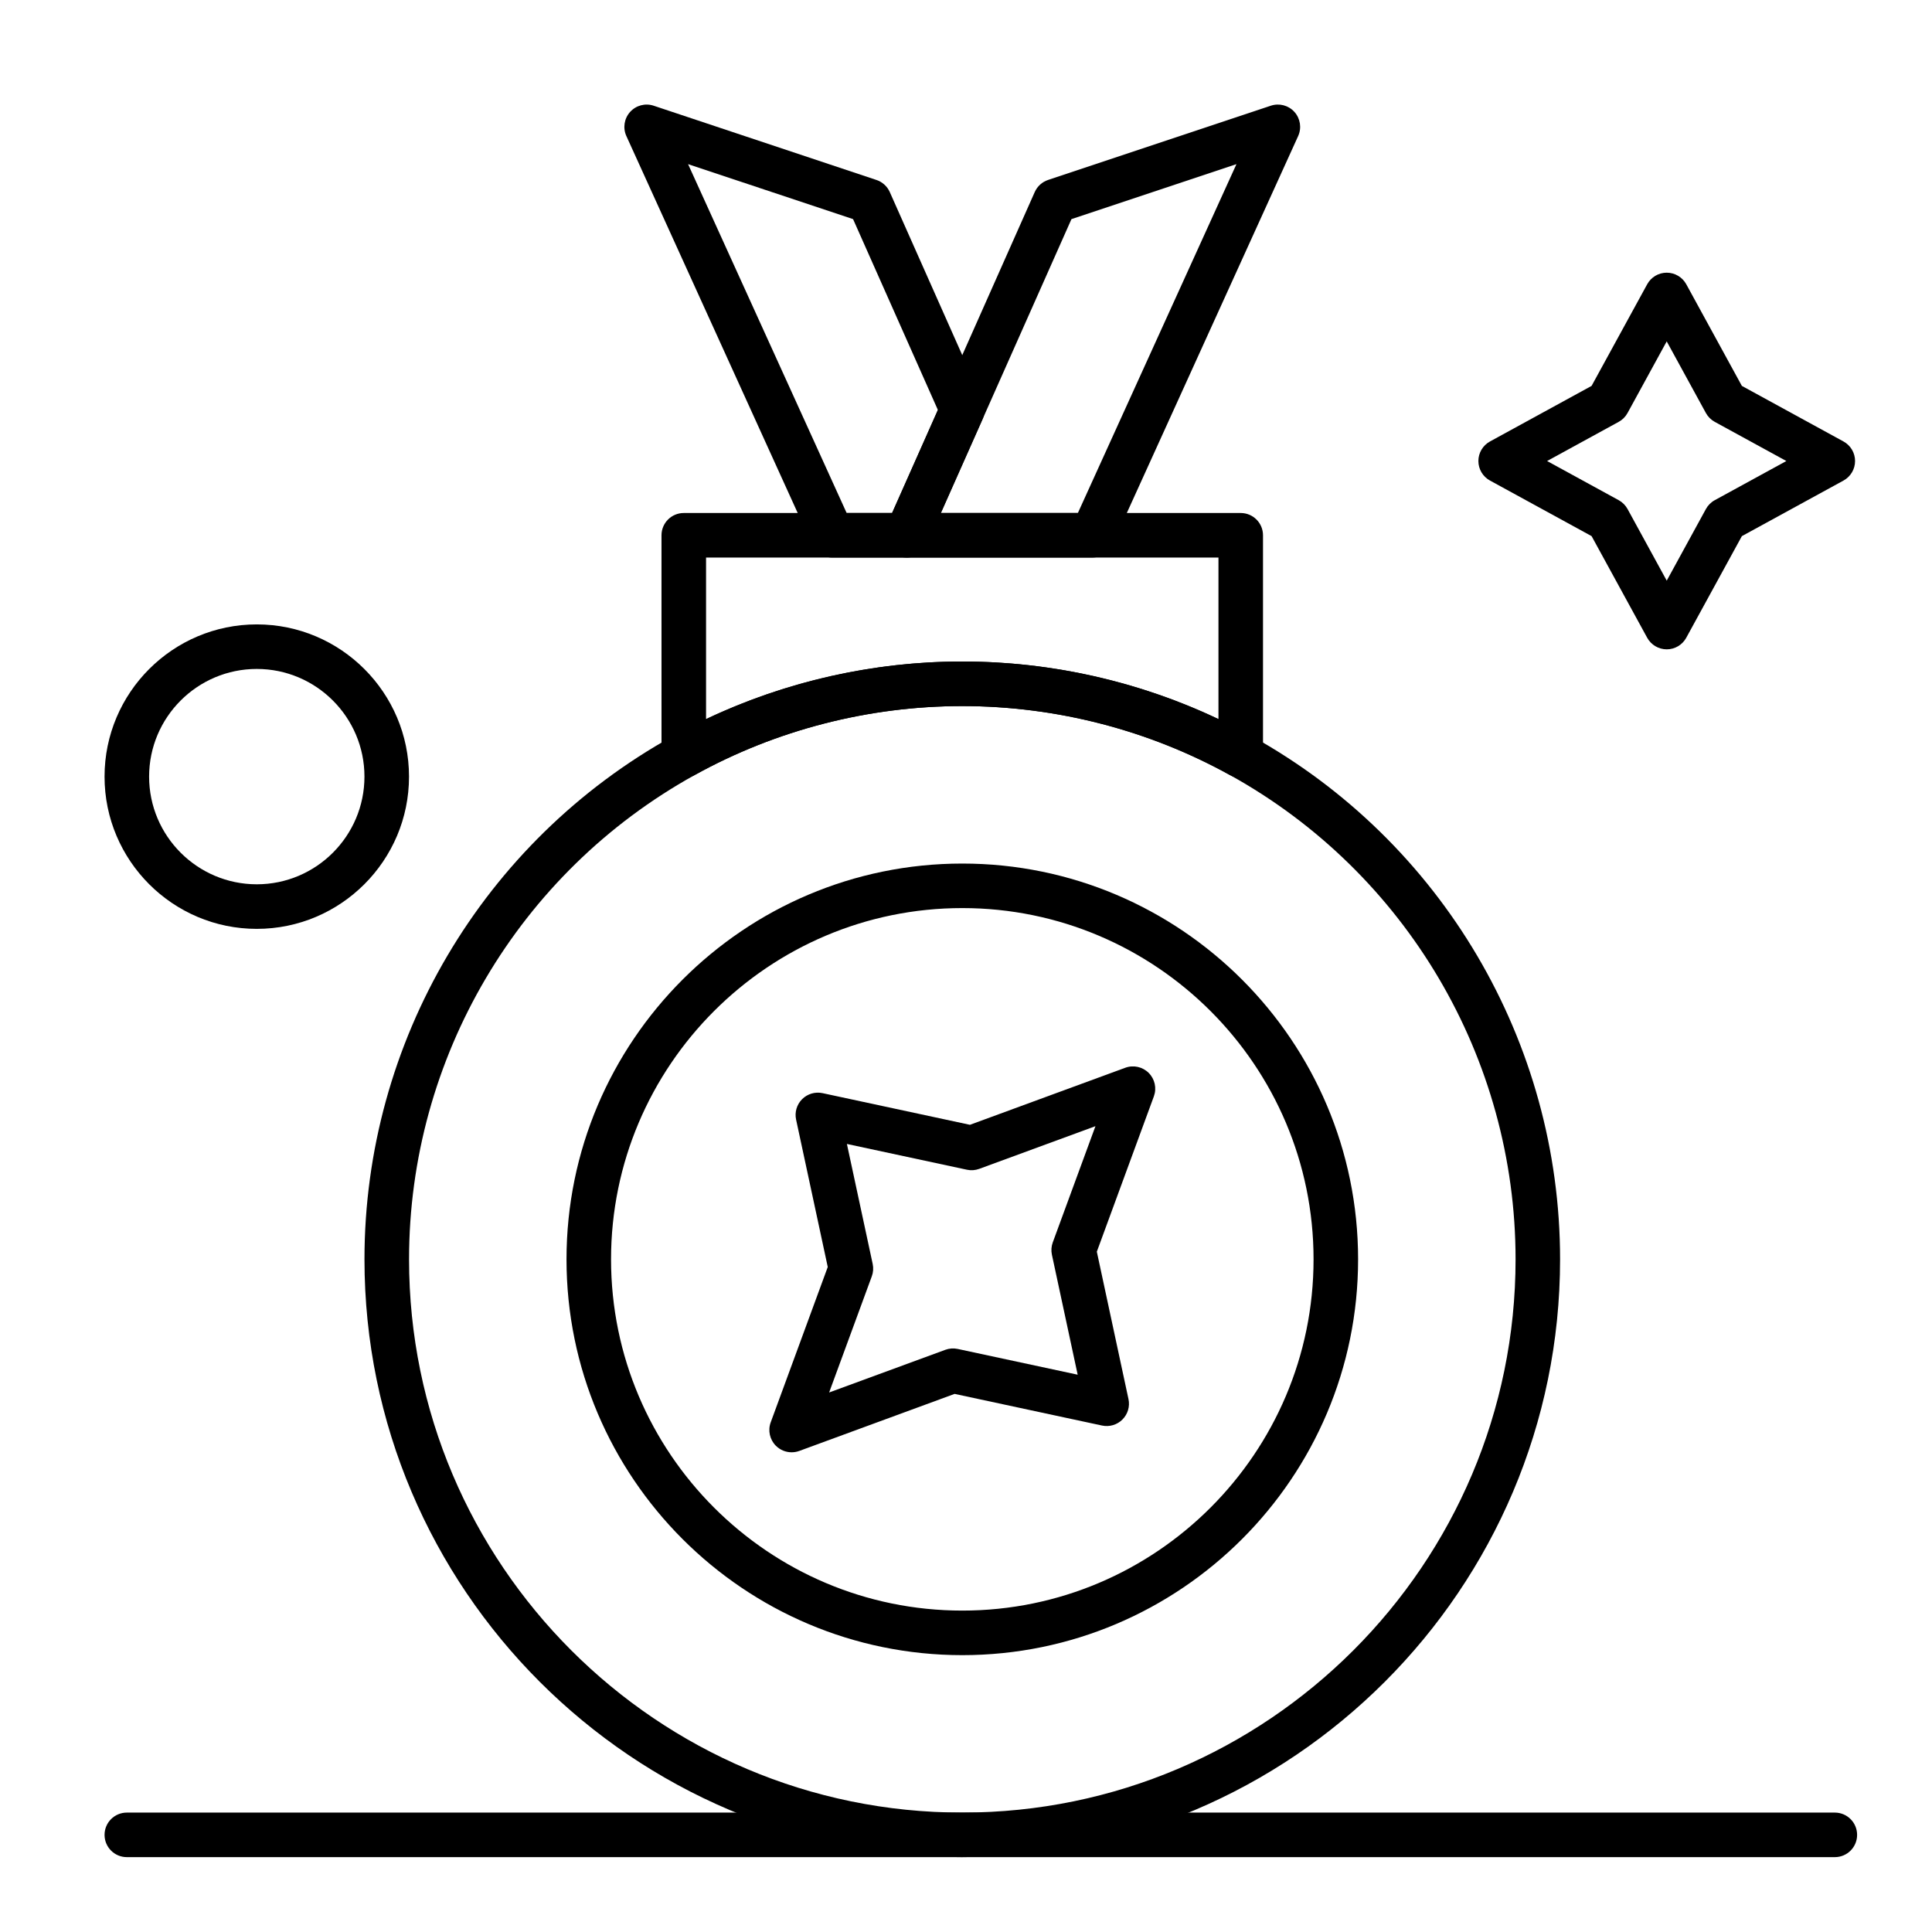
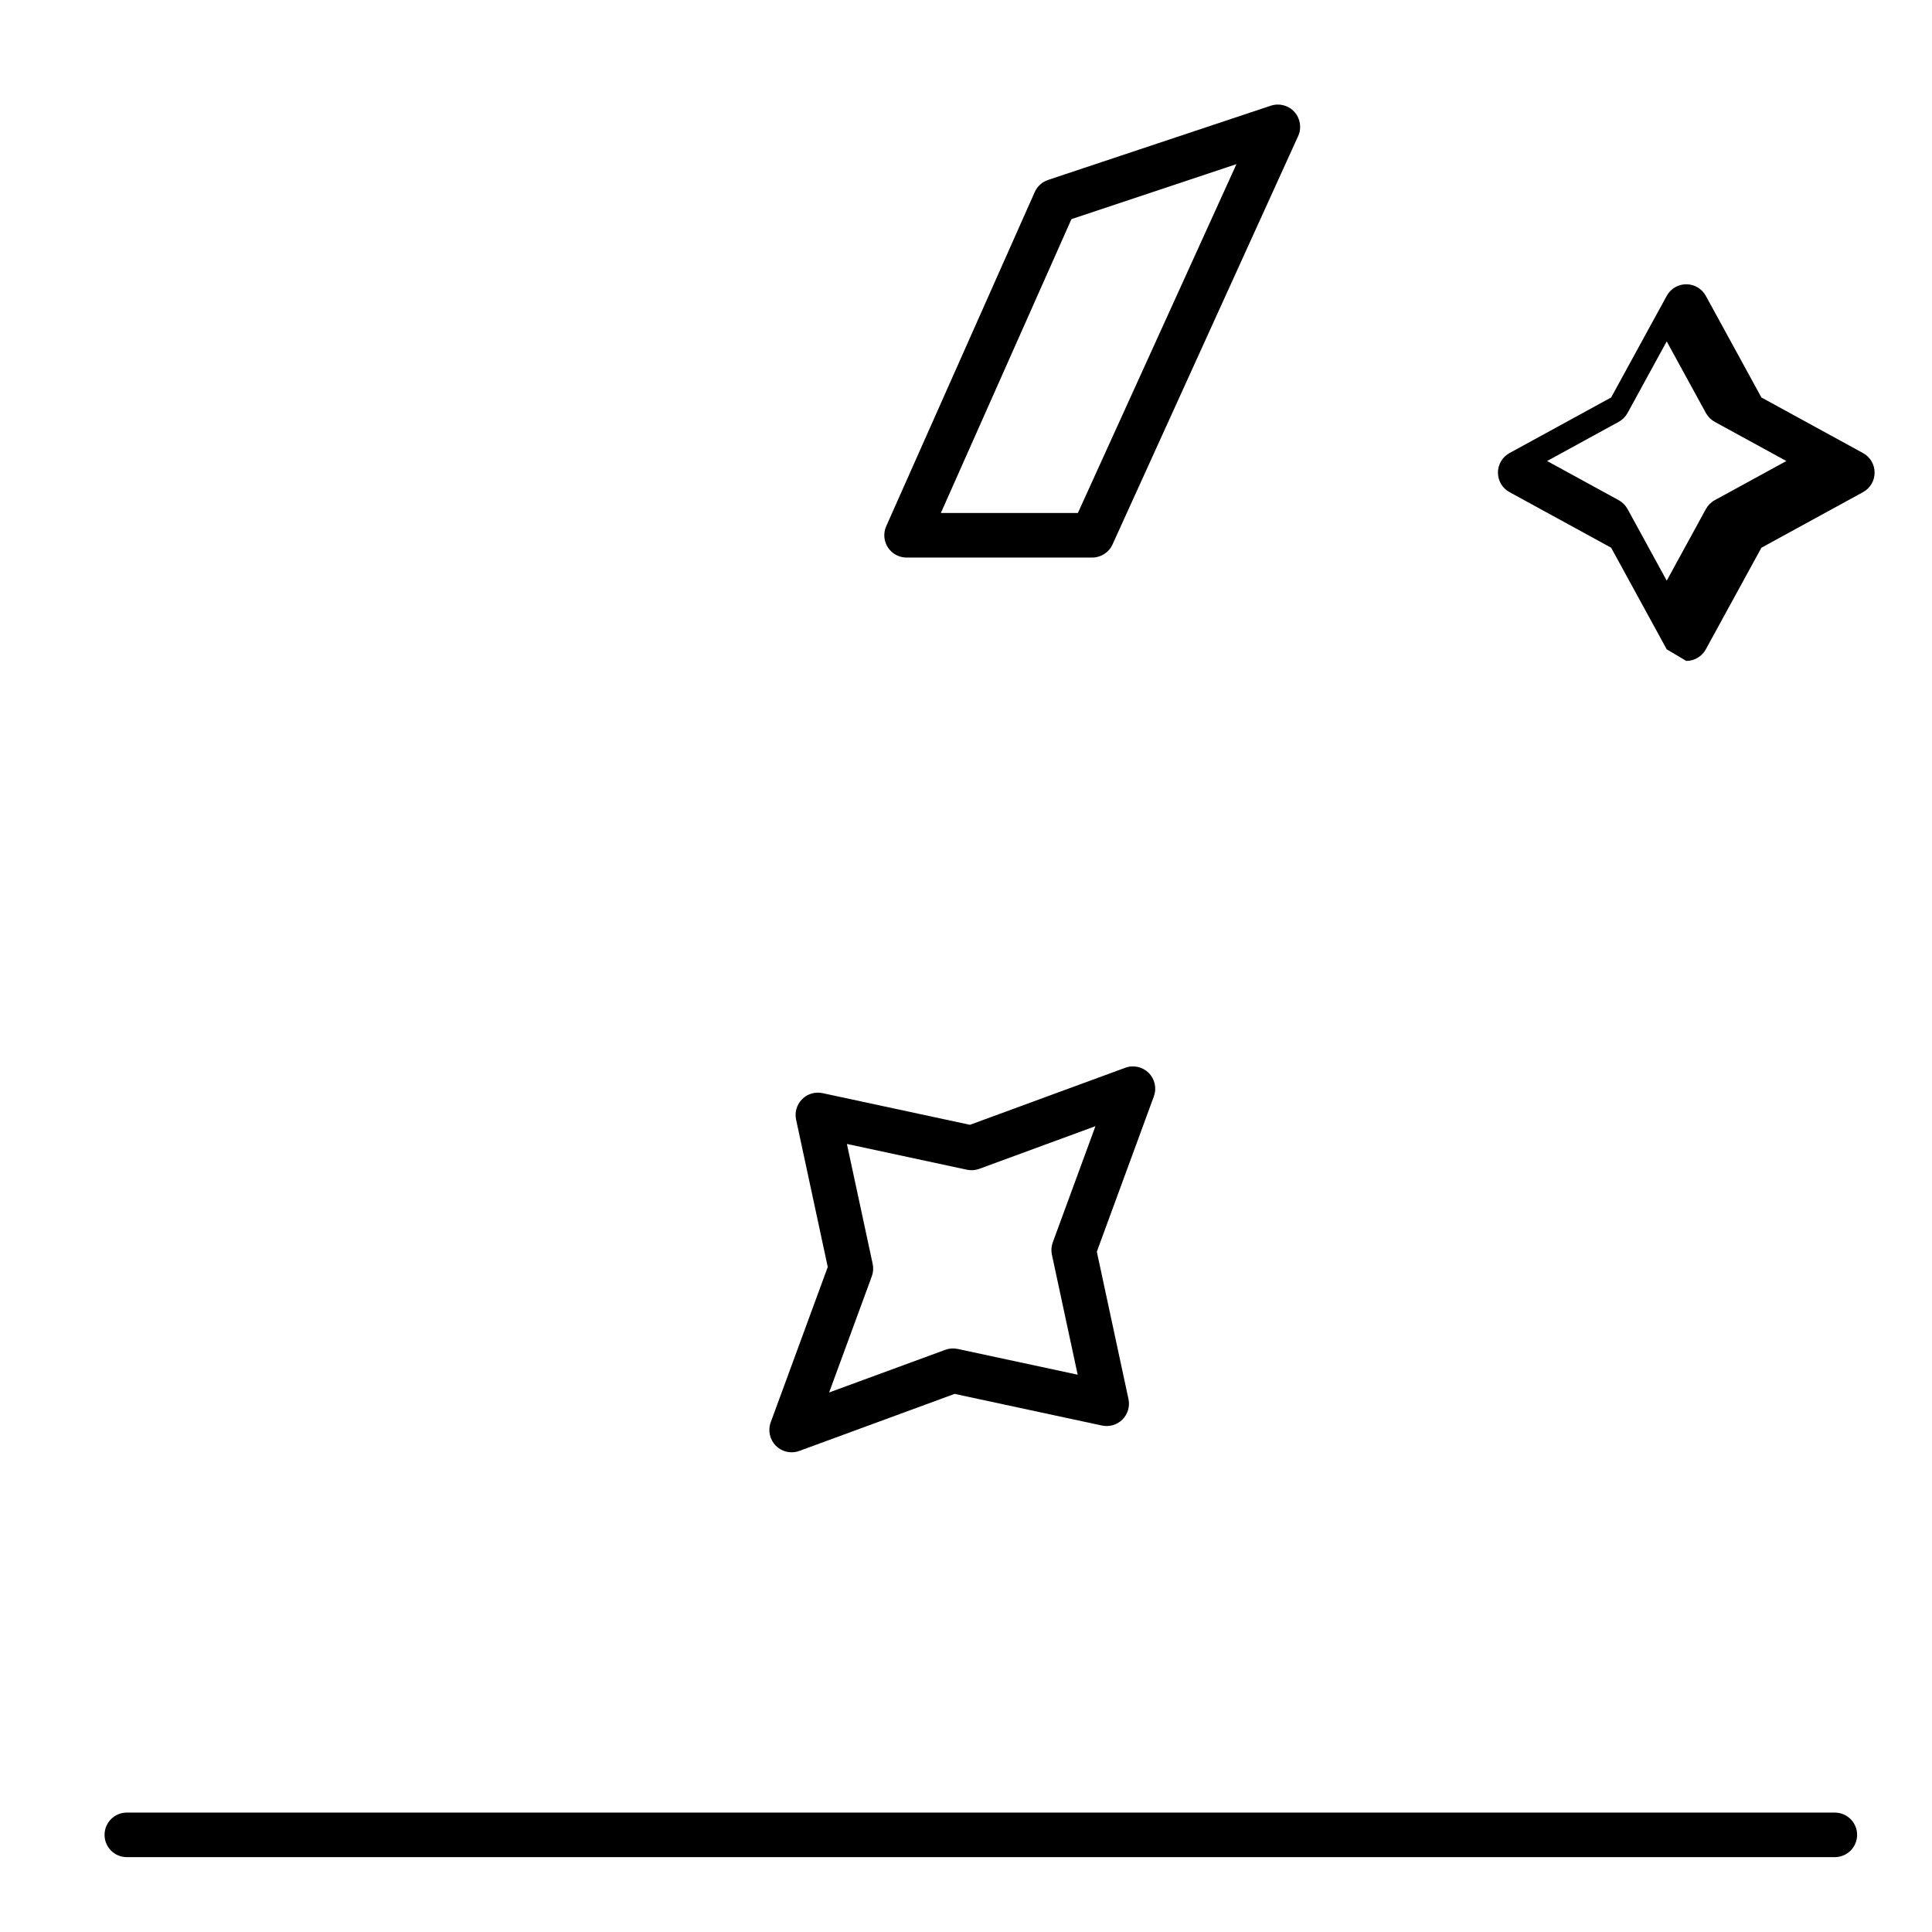
<svg xmlns="http://www.w3.org/2000/svg" fill="#000000" width="800px" height="800px" version="1.1" viewBox="144 144 512 512">
  <g>
-     <path d="m325.21 350.14c-1.039 0-2.074-0.273-2.996-0.816-1.801-1.062-2.906-2.996-2.906-5.086l-0.004-58.383c0-3.262 2.644-5.902 5.902-5.902h147.6c3.262 0 5.902 2.644 5.902 5.902v58.383c0 2.09-1.105 4.027-2.906 5.086-1.801 1.062-4.031 1.09-5.859 0.078-21.586-11.961-46.113-18.285-70.934-18.285s-49.348 6.32-70.938 18.285c-0.895 0.492-1.879 0.738-2.863 0.738zm5.902-58.383v42.816c21.109-10.012 44.387-15.266 67.898-15.266s46.789 5.254 67.895 15.262v-42.812z" />
-     <path d="m399.02 636.16c-87.355 0-158.43-71.07-158.43-158.43 0-57.59 31.328-110.72 81.762-138.66 23.34-12.93 49.848-19.766 76.664-19.766s53.324 6.832 76.66 19.762c50.434 27.945 81.762 81.074 81.762 138.66 0 87.355-71.066 158.43-158.42 158.43zm0-305.04c-24.82 0-49.348 6.32-70.938 18.285-46.684 25.859-75.68 75.035-75.68 128.33 0 80.844 65.773 146.62 146.62 146.62s146.62-65.773 146.62-146.62c0-53.297-29-102.47-75.676-128.33-21.594-11.961-46.121-18.285-70.941-18.285z" />
-     <path d="m399.02 582.63c-57.84 0-104.89-47.055-104.89-104.89s47.055-104.89 104.89-104.89c57.836 0 104.89 47.055 104.89 104.89s-47.059 104.89-104.89 104.89zm0-197.98c-51.328 0-93.086 41.758-93.086 93.086s41.758 93.086 93.086 93.086 93.086-41.758 93.086-93.086-41.758-93.086-93.086-93.086z" />
-     <path d="m384.25 291.76h-19.68c-2.316 0-4.418-1.352-5.375-3.461l-49.199-108.24c-0.973-2.137-0.582-4.648 0.988-6.394 1.57-1.746 4.027-2.394 6.254-1.648l59.039 19.68c1.574 0.523 2.856 1.688 3.527 3.203l24.602 55.352c0.68 1.527 0.68 3.269 0 4.797l-14.762 33.211c-0.945 2.129-3.062 3.504-5.394 3.504zm-15.879-11.809h12.043l12.137-27.305-22.477-50.574-43.727-14.574z" />
    <path d="m433.45 291.76h-49.199c-2 0-3.859-1.012-4.949-2.688-1.09-1.676-1.258-3.789-0.445-5.617l39.359-88.559c0.676-1.516 1.953-2.68 3.527-3.203l59.039-19.68c2.227-0.742 4.684-0.094 6.254 1.648 1.57 1.746 1.957 4.254 0.988 6.394l-49.199 108.24c-0.957 2.109-3.059 3.461-5.375 3.461zm-40.113-11.809h36.312l42.023-92.453-43.727 14.574z" />
    <path d="m353.79 528.87c-1.539 0-3.047-0.602-4.176-1.73-1.625-1.625-2.16-4.051-1.367-6.211l15.117-41.164-8.391-39.059c-0.422-1.957 0.18-3.996 1.598-5.414 1.418-1.418 3.457-2.016 5.414-1.598l39.059 8.391 41.164-15.117c2.16-0.793 4.586-0.258 6.211 1.367s2.16 4.051 1.367 6.211l-15.117 41.164 8.387 39.059c0.422 1.957-0.18 3.996-1.598 5.414-1.414 1.418-3.453 2.019-5.414 1.598l-39.059-8.387-41.164 15.117c-0.66 0.238-1.348 0.359-2.031 0.359zm14.648-81.711 6.832 31.797c0.234 1.09 0.156 2.227-0.23 3.273l-11.312 30.793 30.793-11.309c1.047-0.387 2.184-0.465 3.277-0.23l31.797 6.828-6.828-31.797c-0.234-1.09-0.156-2.227 0.23-3.273l11.309-30.793-30.793 11.309c-1.047 0.387-2.184 0.469-3.273 0.23z" />
-     <path d="m585.7 316.08c-2.156 0-4.144-1.18-5.18-3.07l-14.73-26.93-26.93-14.73c-1.895-1.031-3.074-3.019-3.074-5.176s1.176-4.144 3.07-5.18l26.93-14.73 14.734-26.93c1.035-1.895 3.019-3.07 5.18-3.07 2.156 0 4.144 1.18 5.18 3.07l14.73 26.93 26.93 14.73c1.895 1.035 3.07 3.023 3.07 5.18s-1.176 4.144-3.07 5.18l-26.93 14.73-14.734 26.926c-1.031 1.895-3.019 3.07-5.176 3.07zm-31.703-49.906 18.977 10.379c0.992 0.543 1.805 1.355 2.348 2.348l10.379 18.977 10.379-18.977c0.543-0.992 1.355-1.805 2.348-2.348l18.973-10.379-18.977-10.379c-0.992-0.543-1.805-1.355-2.348-2.348l-10.379-18.977-10.379 18.977c-0.543 0.992-1.355 1.805-2.348 2.348z" />
-     <path d="m212.05 390.16c-22.246 0-40.344-18.098-40.344-40.344s18.098-40.344 40.344-40.344c22.246 0 40.344 18.098 40.344 40.344 0 22.242-18.098 40.344-40.344 40.344zm0-68.883c-15.734 0-28.535 12.801-28.535 28.535s12.801 28.535 28.535 28.535c15.734 0 28.535-12.801 28.535-28.535s-12.801-28.535-28.535-28.535z" />
+     <path d="m585.7 316.08l-14.73-26.93-26.93-14.73c-1.895-1.031-3.074-3.019-3.074-5.176s1.176-4.144 3.07-5.18l26.93-14.73 14.734-26.93c1.035-1.895 3.019-3.07 5.18-3.07 2.156 0 4.144 1.18 5.18 3.07l14.73 26.93 26.93 14.73c1.895 1.035 3.07 3.023 3.07 5.18s-1.176 4.144-3.07 5.18l-26.93 14.73-14.734 26.926c-1.031 1.895-3.019 3.07-5.176 3.07zm-31.703-49.906 18.977 10.379c0.992 0.543 1.805 1.355 2.348 2.348l10.379 18.977 10.379-18.977c0.543-0.992 1.355-1.805 2.348-2.348l18.973-10.379-18.977-10.379c-0.992-0.543-1.805-1.355-2.348-2.348l-10.379-18.977-10.379 18.977c-0.543 0.992-1.355 1.805-2.348 2.348z" />
    <path d="m630.25 636.16h-452.64c-3.262 0-5.902-2.644-5.902-5.902 0-3.262 2.644-5.902 5.902-5.902h452.64c3.262 0 5.902 2.644 5.902 5.902 0.004 3.258-2.641 5.902-5.902 5.902z" />
  </g>
</svg>